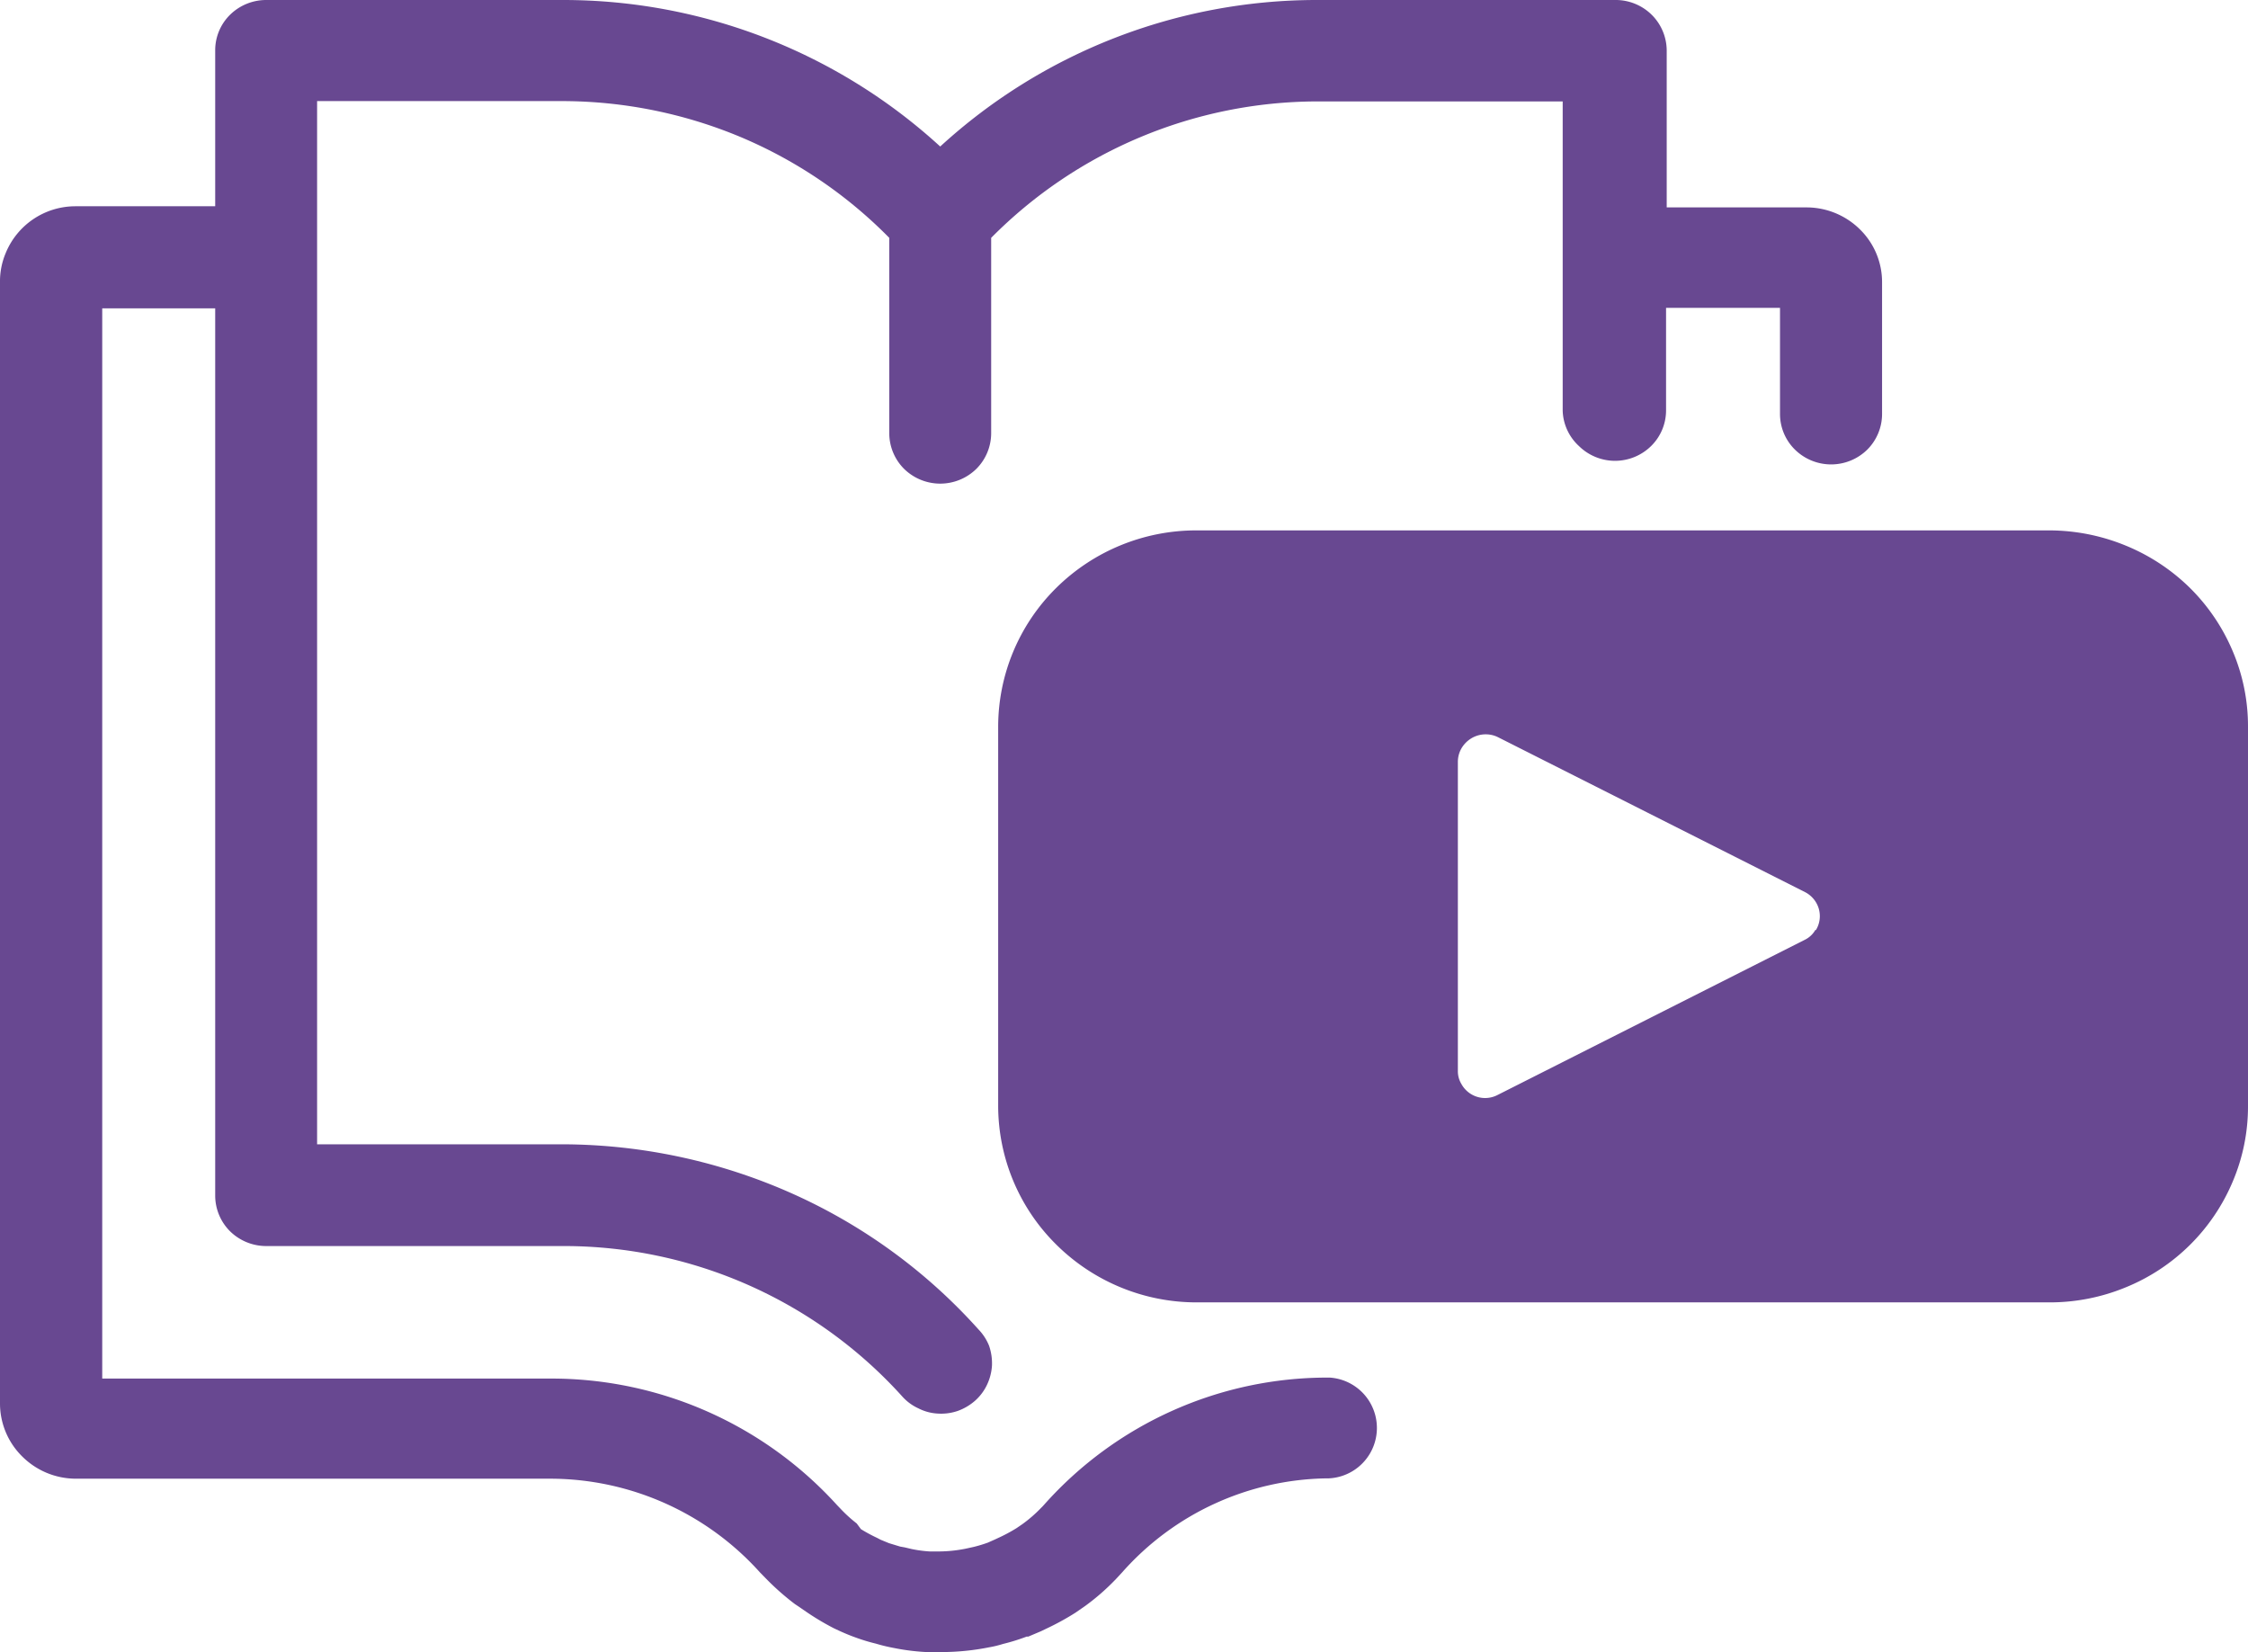
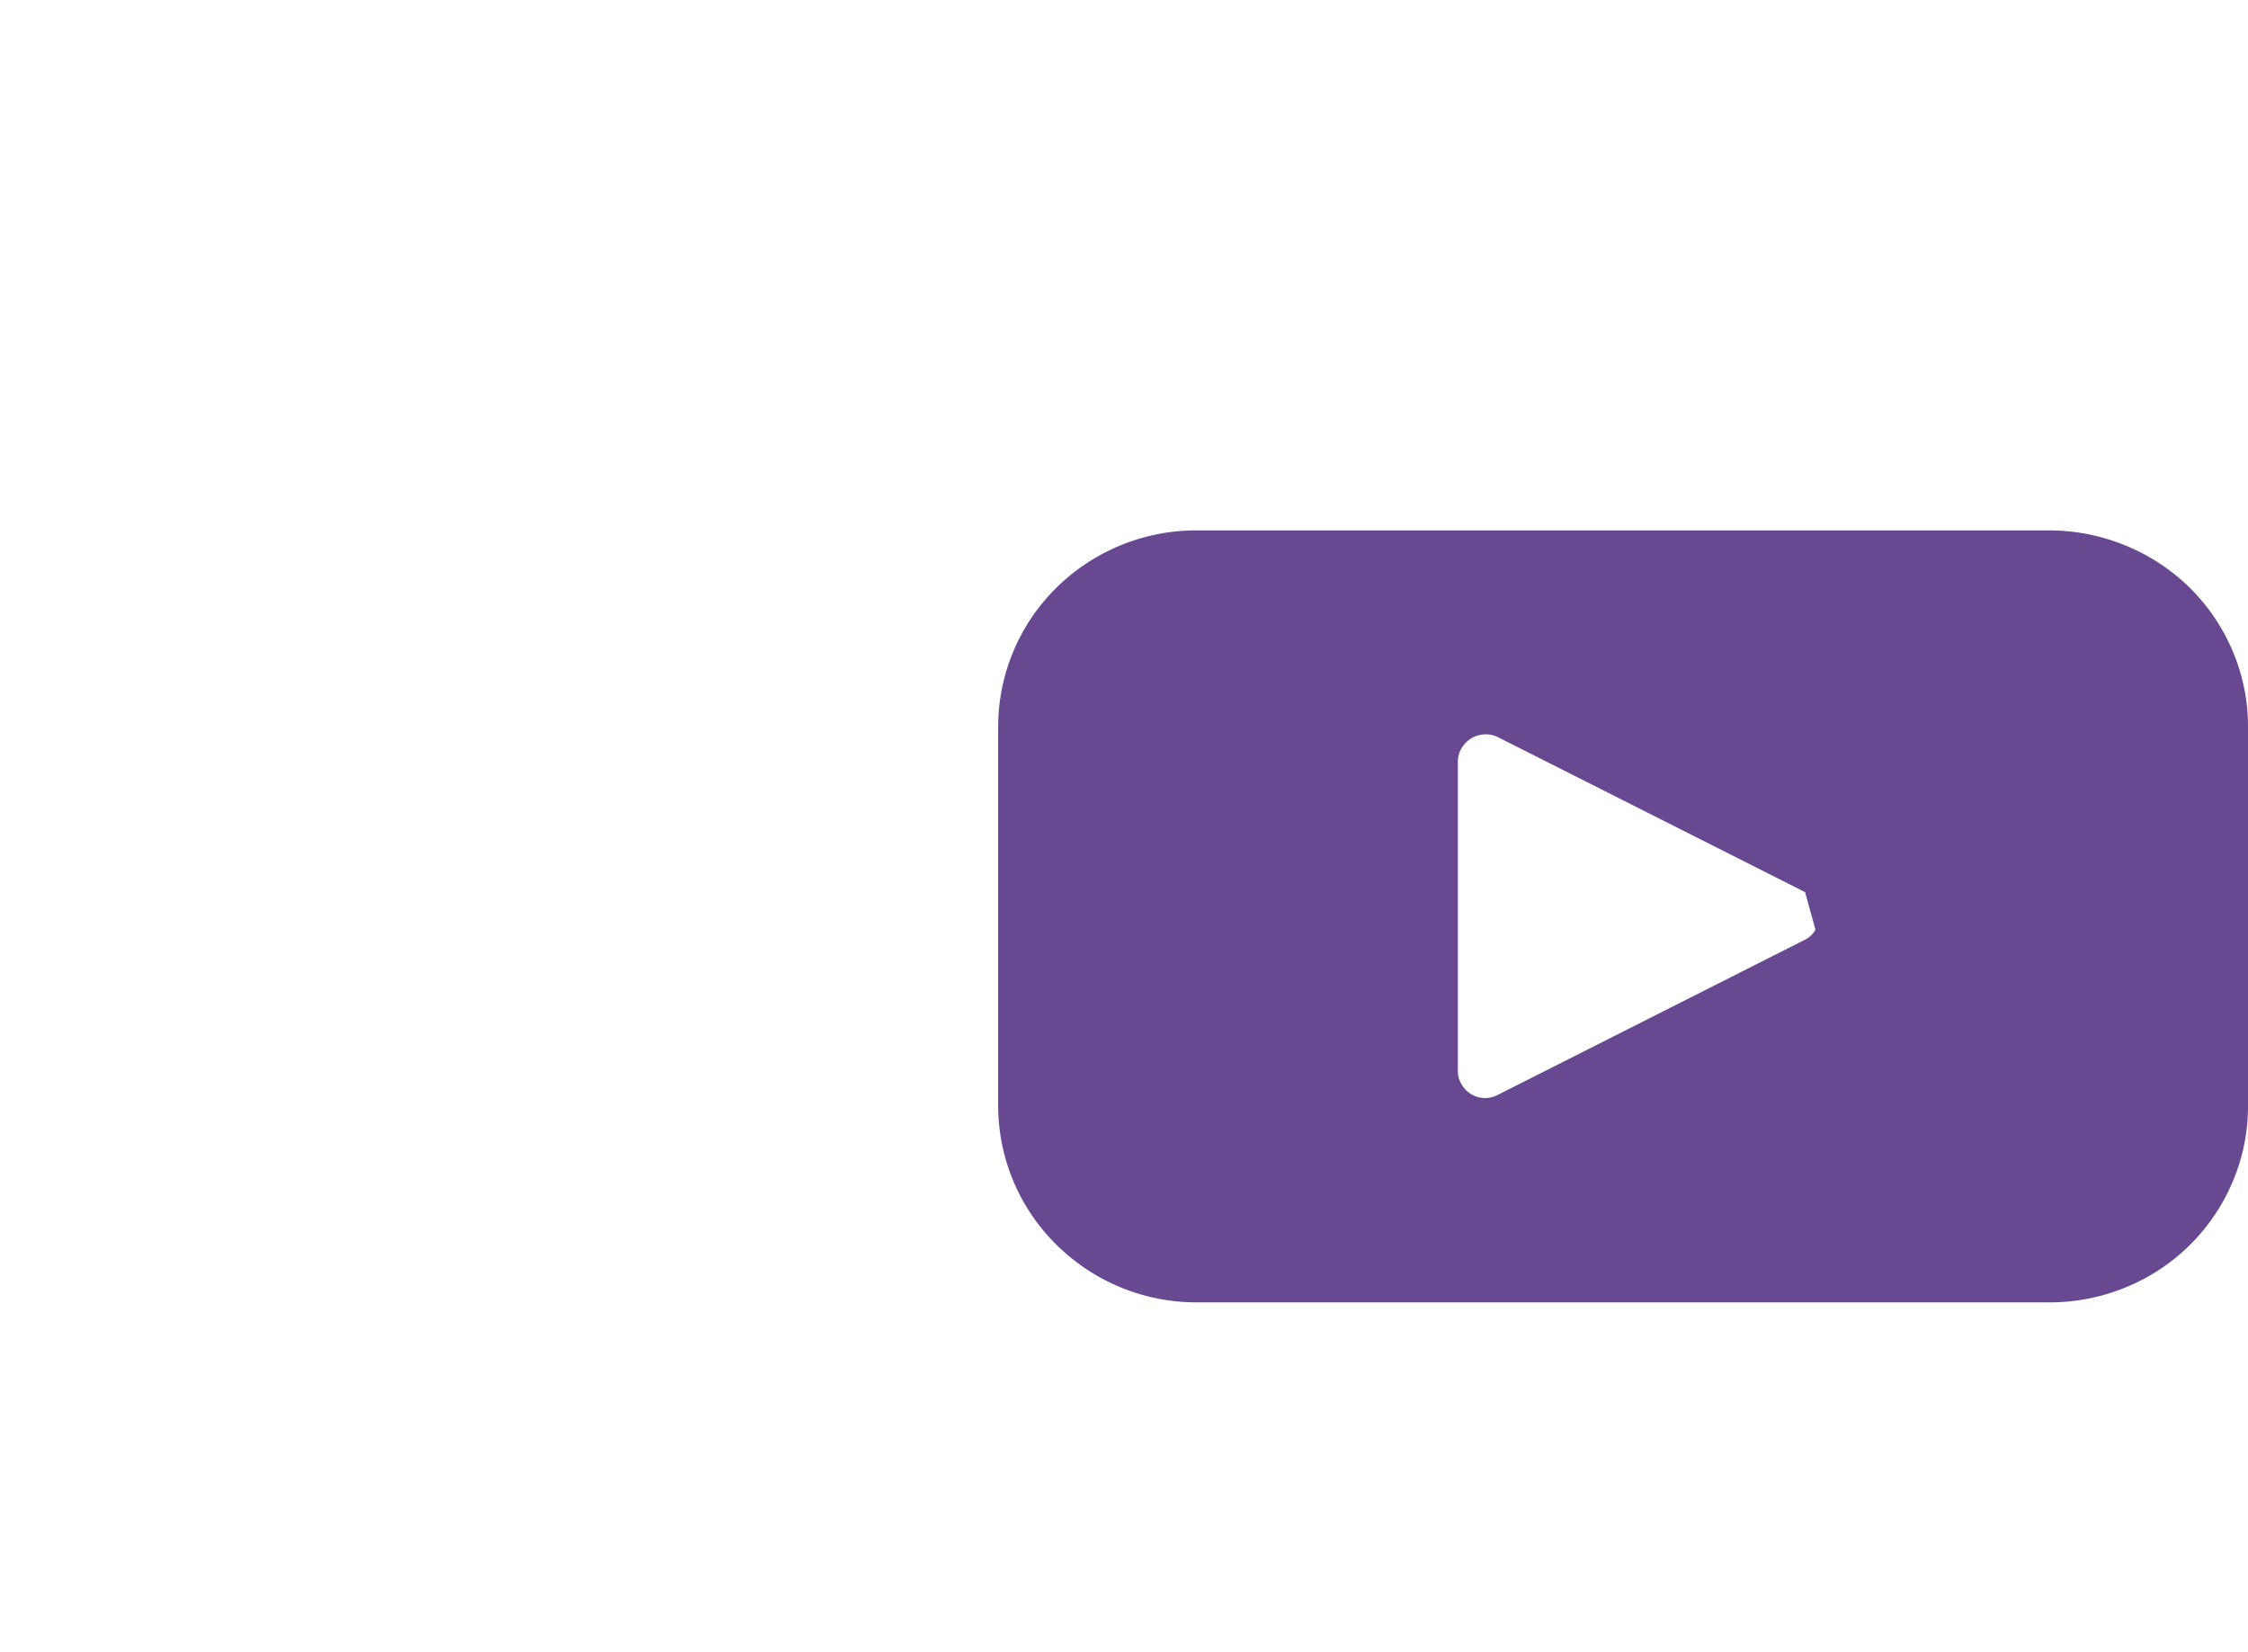
<svg xmlns="http://www.w3.org/2000/svg" id="Layer_1" data-name="Layer 1" viewBox="0 0 138.1 101.48">
  <defs>
    <style>
      .cls-1 {
        fill: #684891;
      }
    </style>
  </defs>
  <g>
-     <path class="cls-1" d="M81.69,84.62h-.12a23.29,23.29,0,0,0-17.42,7.8l-.1.11-.09.09a8.41,8.41,0,0,1-1.15,1l-.35.24a9.91,9.91,0,0,1-1.16.62l-.17.08-.45.2a8.52,8.52,0,0,1-.86.26l-.5.11a8.63,8.63,0,0,1-1.68.17h-.51A7.77,7.77,0,0,1,56,95.15l-.42-.1L55.3,95l-.69-.21-.51-.21-.21-.11a9.64,9.64,0,0,1-1-.54l-.26-.35a8.64,8.64,0,0,1-1-.91l-.22-.23a23.69,23.69,0,0,0-17.55-7.76H6.28V18.94h6.94v54.5a3.1,3.1,0,0,0,.91,2.19,3.17,3.17,0,0,0,2.22.91H34.63a28,28,0,0,1,20.79,9.23,3,3,0,0,0,1,.74,2.93,2.93,0,0,0,1.19.32,3.16,3.16,0,0,0,1.22-.16,3.32,3.32,0,0,0,1.06-.62,3.06,3.06,0,0,0,.75-1,3.21,3.21,0,0,0,.3-1.18,3.33,3.33,0,0,0-.18-1.21,3.14,3.14,0,0,0-.65-1,34,34,0,0,0-11.5-8.37,34.83,34.83,0,0,0-14-3H19.48V6.21H34.63a28.46,28.46,0,0,1,10.85,2.2,28.13,28.13,0,0,1,9.15,6.2v12a3.1,3.1,0,0,0,.91,2.19,3.17,3.17,0,0,0,4.44,0,3.1,3.1,0,0,0,.91-2.19v-12a28.25,28.25,0,0,1,20-8.38H96v19A3.07,3.07,0,0,0,97,27.4a3.16,3.16,0,0,0,4.43,0,3.07,3.07,0,0,0,.92-2.19v-6.3h7v6.52a3.07,3.07,0,0,0,.92,2.19,3.17,3.17,0,0,0,4.44,0,3.1,3.1,0,0,0,.91-2.19v-8.1a4.53,4.53,0,0,0-1.36-3.24,4.67,4.67,0,0,0-3.28-1.35h-8.59V3.1a3.11,3.11,0,0,0-.92-2.19A3.15,3.15,0,0,0,99.21,0H80.86a34.24,34.24,0,0,0-23.1,9A34.3,34.3,0,0,0,34.63,0H16.35a3.17,3.17,0,0,0-2.2.89,3.06,3.06,0,0,0-.93,2.17v9.61H4.63A4.63,4.63,0,0,0,.34,15.57,4.45,4.45,0,0,0,0,17.33V86.21a4.57,4.57,0,0,0,1.36,3.25,4.67,4.67,0,0,0,3.27,1.37H33.78a17.35,17.35,0,0,1,12.9,5.75l.41.42a15.87,15.87,0,0,0,1.74,1.53l.18.12.54.37a15.82,15.82,0,0,0,1.68,1l.32.15c.33.15.66.29,1,.41a11.22,11.22,0,0,0,1.25.38,10.74,10.74,0,0,0,1.12.27,13.5,13.5,0,0,0,2,.25h.91a15.06,15.06,0,0,0,2.92-.29,6.48,6.48,0,0,0,.87-.21,12.16,12.16,0,0,0,1.45-.45h.1l.78-.33.29-.14a16.23,16.23,0,0,0,1.83-1l.62-.43A14,14,0,0,0,68.55,97l.39-.42A17.1,17.1,0,0,1,81.5,90.81h.13a3.1,3.1,0,0,0,.06-6.19Z" />
-     <path class="cls-1" d="M134.53,36.11a12.22,12.22,0,0,0-4-2.62,12.4,12.4,0,0,0-4.66-.91H73.5a12.23,12.23,0,0,0-8.61,3.53,12,12,0,0,0-3.57,8.52v23.3a12,12,0,0,0,3.57,8.52A12.23,12.23,0,0,0,73.5,80h52.42a12.21,12.21,0,0,0,4.66-.92,12.07,12.07,0,0,0,6.59-6.52,11.79,11.79,0,0,0,.93-4.61V44.63a11.79,11.79,0,0,0-.93-4.61A12.06,12.06,0,0,0,134.53,36.11Zm-23,21a1.52,1.52,0,0,1-.66.62L92,67.26a1.66,1.66,0,0,1-2.22-.67,1.52,1.52,0,0,1-.22-.81v-19a1.67,1.67,0,0,1,.22-.81,1.75,1.75,0,0,1,.58-.6A1.71,1.71,0,0,1,92,45.27l18.89,9.53a1.68,1.68,0,0,1,.66.61,1.64,1.64,0,0,1,0,1.73Z" />
+     <path class="cls-1" d="M134.53,36.11a12.22,12.22,0,0,0-4-2.62,12.4,12.4,0,0,0-4.66-.91H73.5a12.23,12.23,0,0,0-8.61,3.53,12,12,0,0,0-3.57,8.52v23.3a12,12,0,0,0,3.57,8.52A12.23,12.23,0,0,0,73.5,80h52.42a12.21,12.21,0,0,0,4.66-.92,12.07,12.07,0,0,0,6.59-6.52,11.79,11.79,0,0,0,.93-4.61V44.63a11.79,11.79,0,0,0-.93-4.61A12.06,12.06,0,0,0,134.53,36.11Zm-23,21a1.52,1.52,0,0,1-.66.62L92,67.26a1.66,1.66,0,0,1-2.22-.67,1.52,1.52,0,0,1-.22-.81v-19a1.67,1.67,0,0,1,.22-.81,1.75,1.75,0,0,1,.58-.6A1.71,1.71,0,0,1,92,45.27l18.89,9.53Z" />
  </g>
</svg>